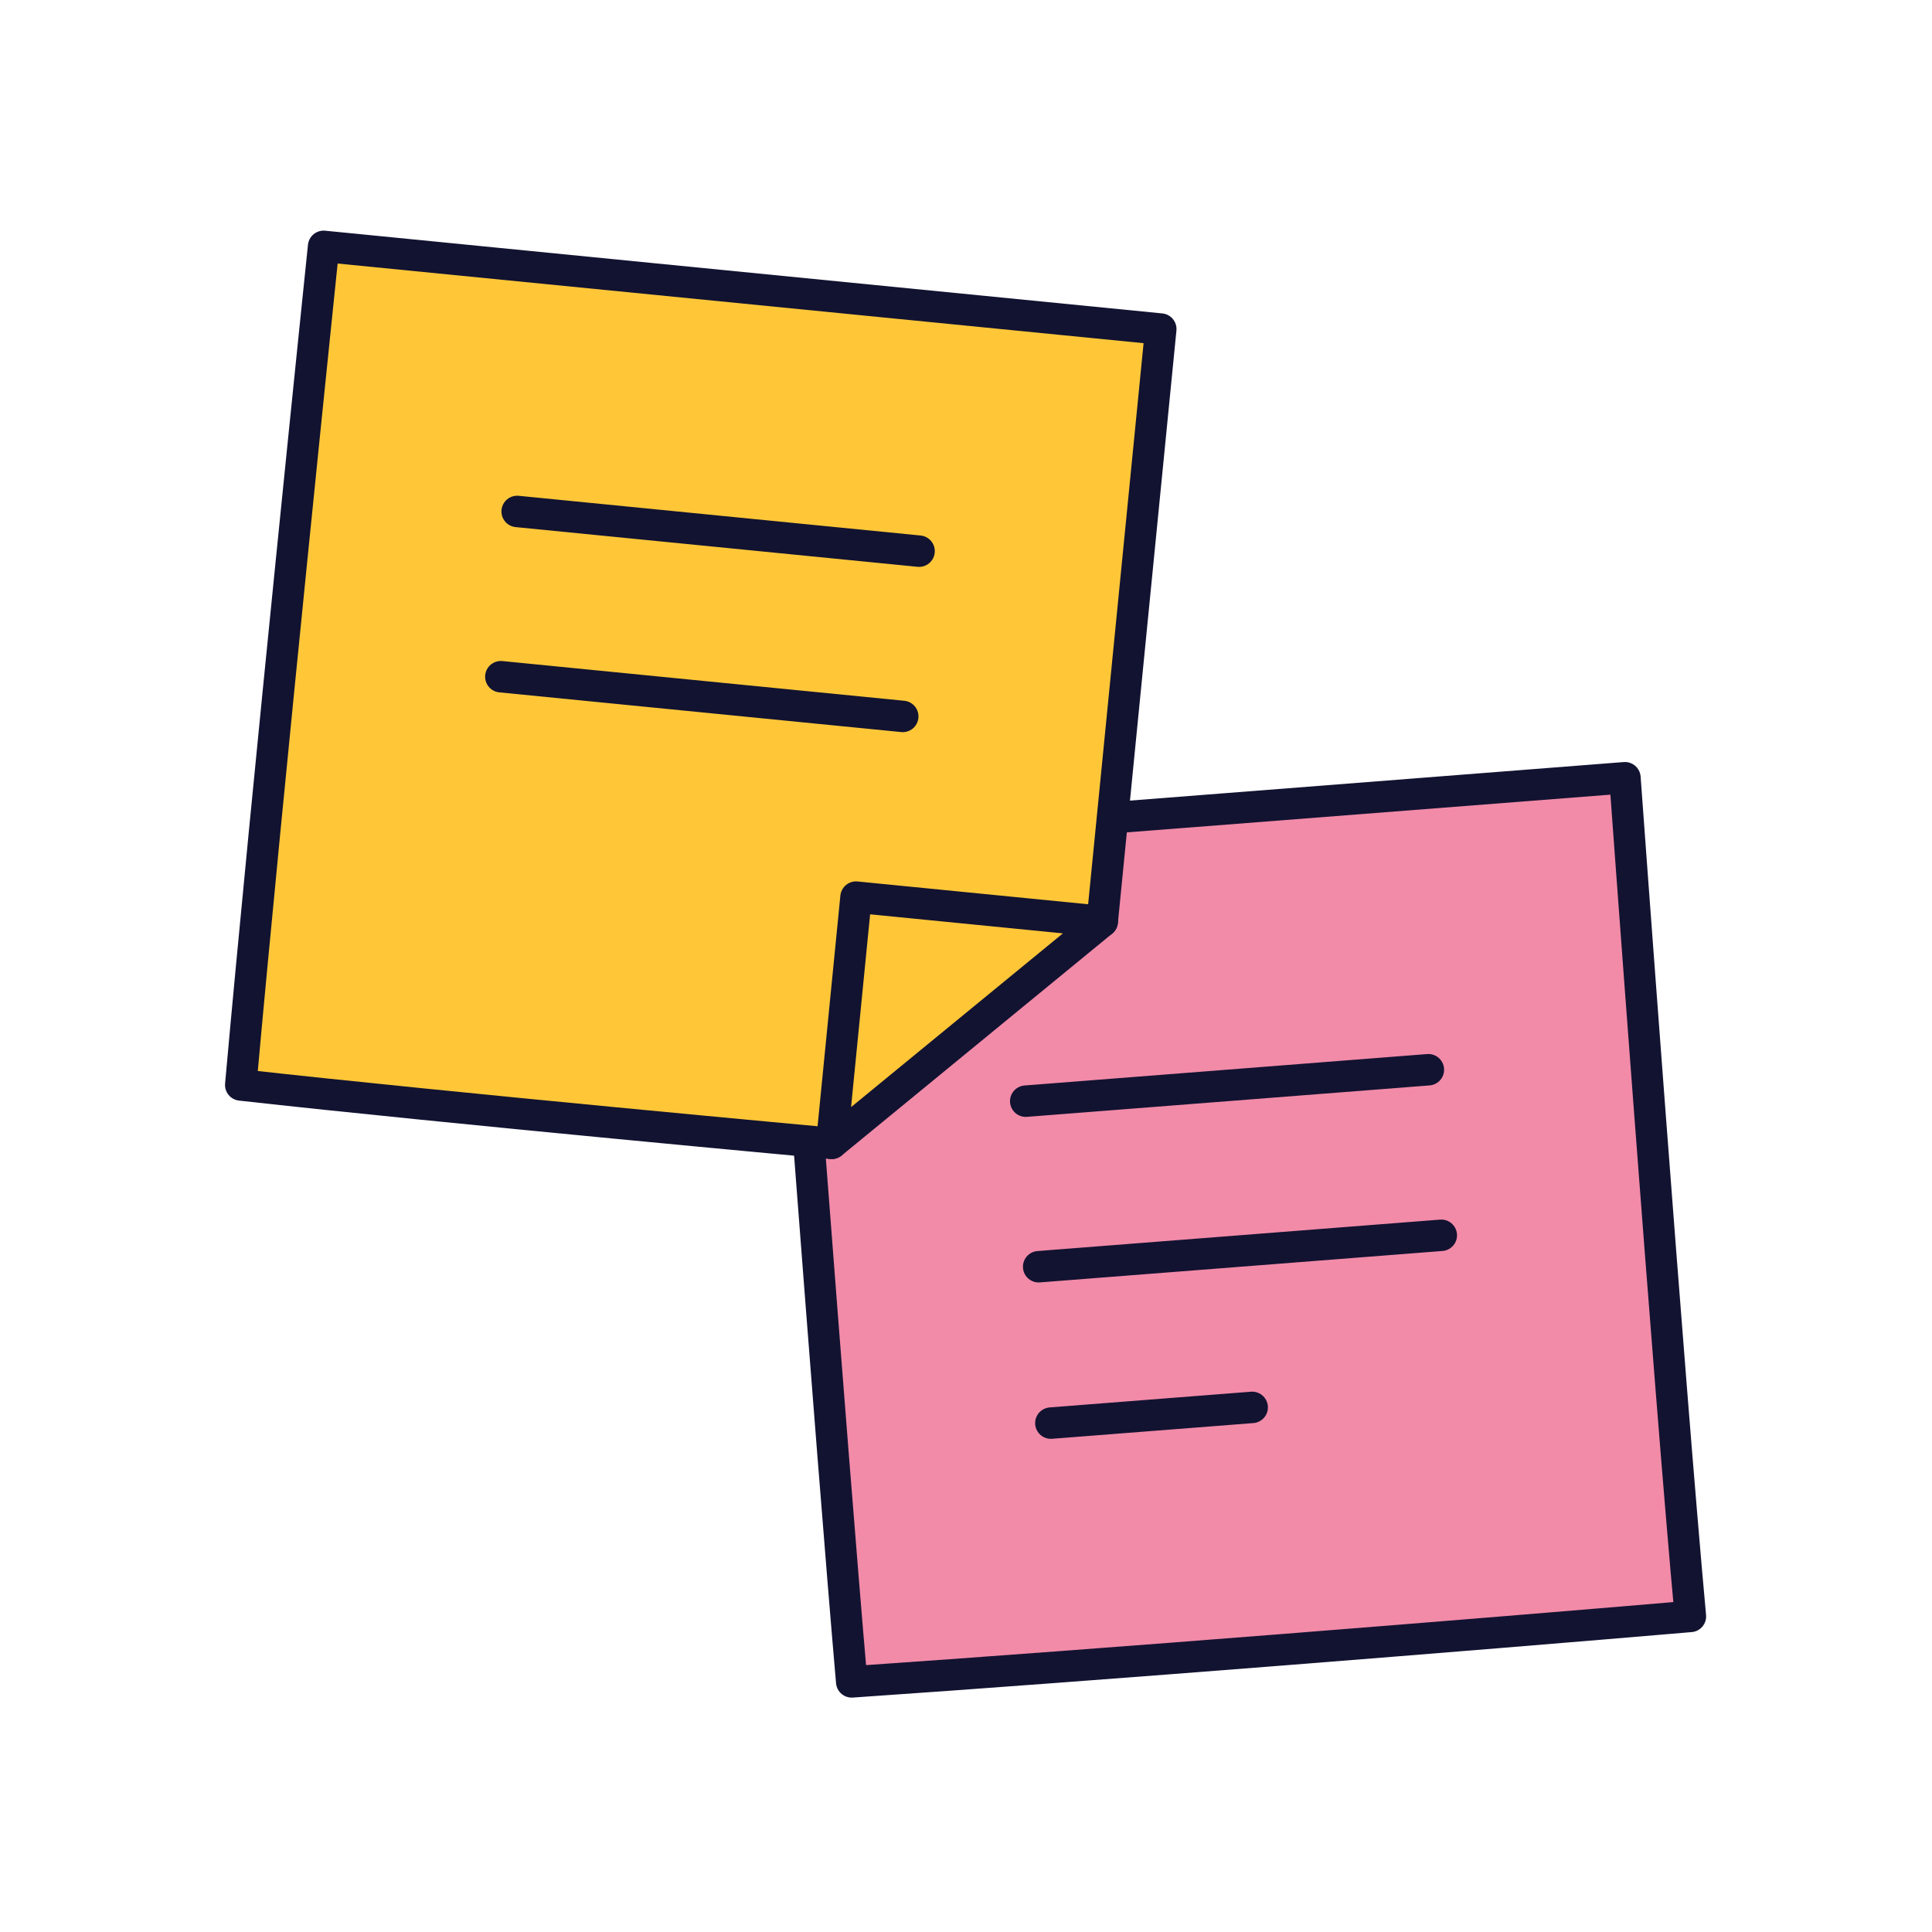
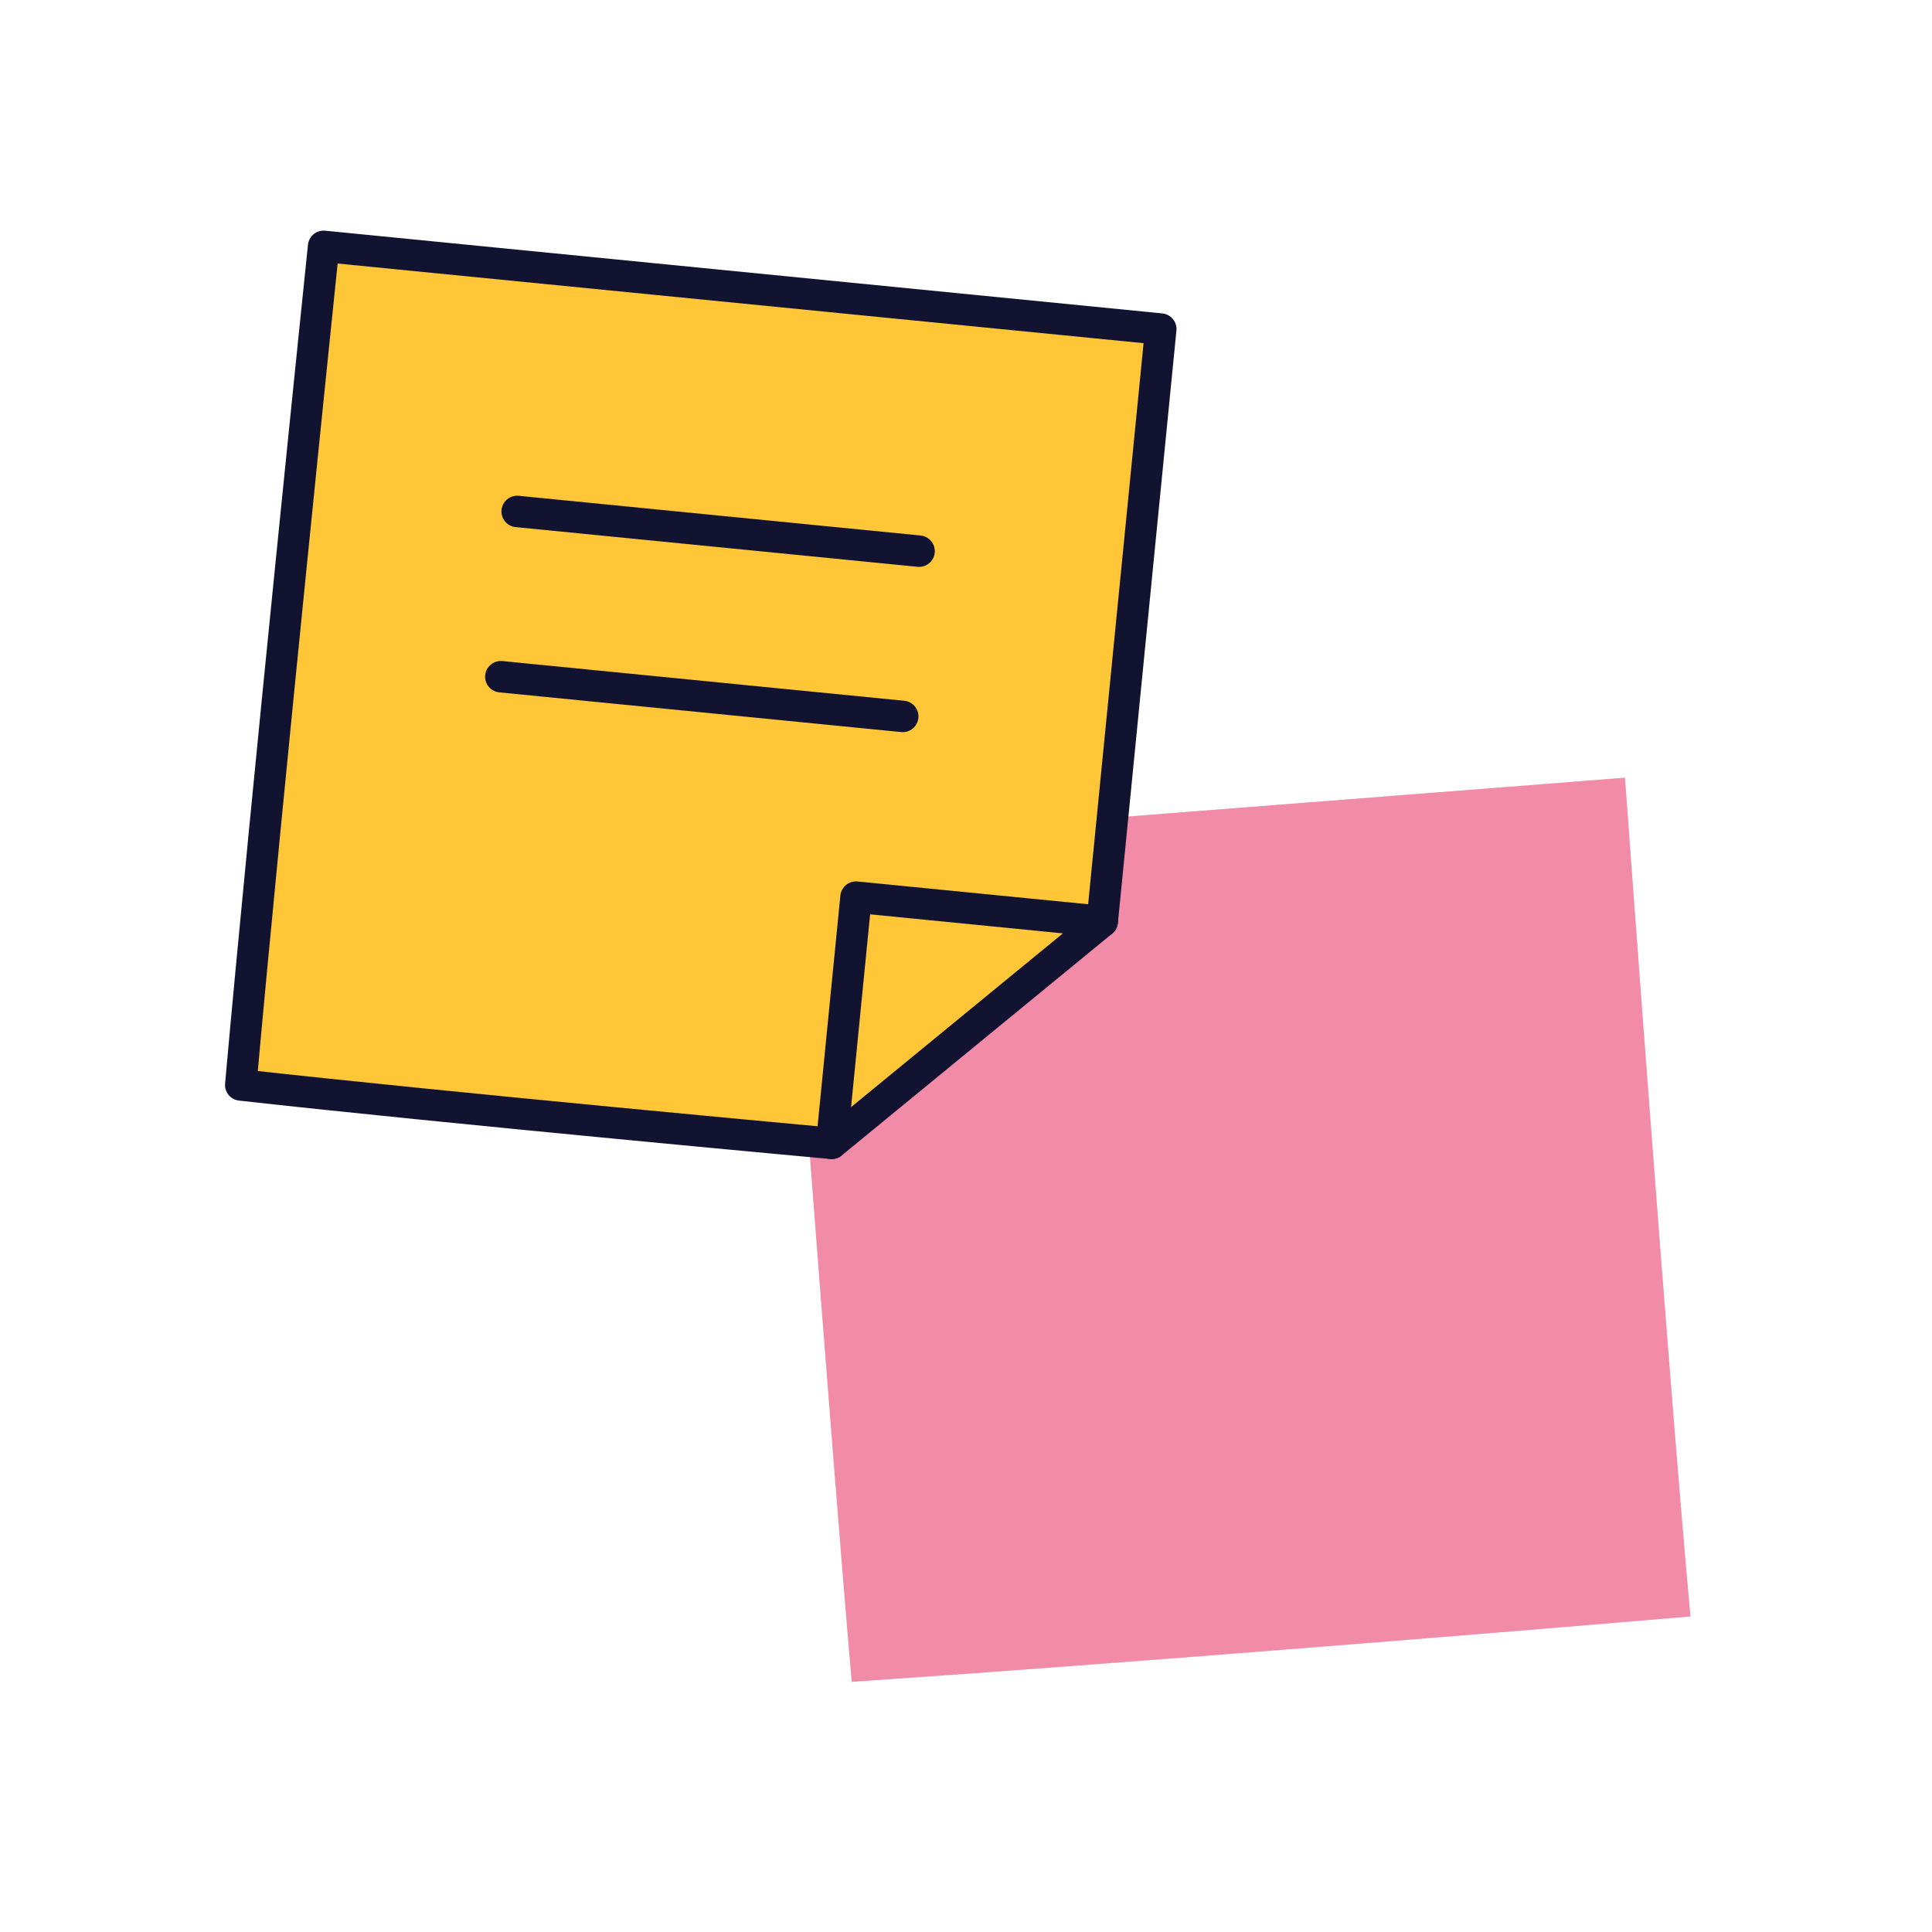
<svg xmlns="http://www.w3.org/2000/svg" xmlns:xlink="http://www.w3.org/1999/xlink" width="430" height="430" style="width:100%;height:100%;transform:translate3d(0,0,0);content-visibility:visible" viewBox="0 0 430 430">
  <defs>
    <filter id="a" width="100%" height="100%" x="0%" y="0%" filterUnits="objectBoundingBox">
      <feComponentTransfer in="SourceGraphic">
        <feFuncA tableValues="1.0 0.0" type="table" />
      </feComponentTransfer>
    </filter>
    <filter id="c" width="100%" height="100%" x="0%" y="0%" filterUnits="objectBoundingBox">
      <feComponentTransfer in="SourceGraphic">
        <feFuncA tableValues="1.0 0.0" type="table" />
      </feComponentTransfer>
    </filter>
    <filter id="e" width="100%" height="100%" x="0%" y="0%" filterUnits="objectBoundingBox">
      <feComponentTransfer in="SourceGraphic">
        <feFuncA tableValues="1.0 0.0" type="table" />
      </feComponentTransfer>
    </filter>
    <filter id="g" width="100%" height="100%" x="0%" y="0%" filterUnits="objectBoundingBox">
      <feComponentTransfer in="SourceGraphic">
        <feFuncA tableValues="1.0 0.0" type="table" />
      </feComponentTransfer>
    </filter>
    <filter id="i" width="100%" height="100%" x="0%" y="0%" filterUnits="objectBoundingBox">
      <feComponentTransfer in="SourceGraphic">
        <feFuncA tableValues="1.0 0.0" type="table" />
      </feComponentTransfer>
    </filter>
    <mask id="r" mask-type="alpha">
      <g filter="url(#a)">
        <path fill="#fff" d="M0 0h430v430H0z" opacity="0" />
        <use xlink:href="#b" />
      </g>
    </mask>
    <mask id="q" mask-type="alpha">
      <g filter="url(#c)">
        <path fill="#fff" d="M0 0h430v430H0z" opacity="0" />
        <use xlink:href="#d" />
      </g>
    </mask>
    <mask id="p" mask-type="alpha">
      <g filter="url(#e)">
        <path fill="#fff" d="M0 0h430v430H0z" opacity="0" />
        <use xlink:href="#f" />
      </g>
    </mask>
    <mask id="n" mask-type="alpha">
      <g filter="url(#g)">
        <path fill="#fff" d="M0 0h430v430H0z" opacity="0" />
        <use xlink:href="#h" />
      </g>
    </mask>
    <mask id="m" mask-type="alpha">
      <g filter="url(#i)">
        <path fill="#fff" d="M0 0h430v430H0z" opacity="0" />
        <use xlink:href="#j" />
      </g>
    </mask>
    <g id="b" style="display:none">
      <path fill-opacity="0" stroke-linecap="round" stroke-linejoin="round" class="secondary" />
      <path />
    </g>
    <g id="d" style="display:none">
      <path fill-opacity="0" stroke-linecap="round" stroke-linejoin="round" class="secondary" />
      <path />
    </g>
    <g id="f" style="display:none">
      <path fill-opacity="0" stroke-linecap="round" stroke-linejoin="round" class="primary" />
      <path />
    </g>
    <g id="h" style="display:block">
      <path fill-opacity="0" stroke="#FFC738" stroke-linecap="round" stroke-linejoin="round" stroke-width="7" d="M270.318 208.088c4.347-43.946 13.033-131.85 13.033-131.85L97.024 57.831s-12.7 122.373-18.44 186.645c46.74 5.224 131.521 13 131.521 13" />
      <path fill="#FFC738" d="M270.32 208.082c4.34-43.94 13.03-131.84 13.03-131.84L97.02 57.832s-12.7 122.37-18.44 186.65c46.74 5.22 131.53 12.99 131.53 12.99" />
      <path fill="#FFC738" d="M270.322 208.086 283.35 76.24 97.025 57.83S84.32 180.202 78.583 244.477c46.737 5.225 131.523 12.995 131.523 12.995" />
    </g>
    <g id="j" style="display:block">
      <path fill="#F28BA8" d="M384.16 166.22 197.49 180.8s10.01 141.83 14.57 194.16C268 371.13 349 364.63 398.73 360.39c-4.73-51.26-14.57-194.17-14.57-194.17z" />
-       <path fill-opacity="0" stroke="#121331" stroke-linecap="round" stroke-linejoin="round" stroke-width="7" d="m384.157 166.224-186.663 14.571s10.006 141.83 14.571 194.163C268 371.125 349 364.626 398.728 360.387c-4.728-51.261-14.571-194.163-14.571-194.163z" class="primary" />
    </g>
    <clipPath id="k">
      <path d="M0 0h430v430H0z" />
    </clipPath>
    <clipPath id="o">
      <path d="M0 0h430v430H0z" />
    </clipPath>
    <clipPath id="l">
      <path d="M0 0h430v430H0z" />
    </clipPath>
  </defs>
  <g clip-path="url(#k)">
    <g clip-path="url(#l)" style="display:block">
      <path fill="#F28BA8" d="m361.66 173.1-186.67 14.57S185 322 189.56 374.33C245.5 370.5 326.5 364 376.23 359.76c-4.73-51.26-14.57-186.66-14.57-186.66z" class="tertiary" style="display:block" />
      <g mask="url(#m)" opacity=".5" style="mix-blend-mode:multiply;display:block">
        <path fill="#F28BA8" d="m361.66 173.1-186.67 14.57S185 322 189.56 374.33C245.5 370.5 326.5 364 376.23 359.76c-4.73-51.26-14.57-186.66-14.57-186.66z" class="tertiary" />
      </g>
-       <path fill="none" stroke="#121331" stroke-linecap="round" stroke-linejoin="round" stroke-width="7" d="m-47.315-28.631 89.613-6.996M-44.438 8.217l89.613-6.996m-86.896 41.8 44.806-3.498m82.961-140.14-186.663 14.571s10.006 134.33 14.571 186.663c55.935-3.833 136.935-10.332 186.663-14.571-4.728-51.261-14.571-186.663-14.571-186.663z" class="primary" style="display:block" transform="translate(275.611 273.716)" />
      <g fill="#FFC738" style="display:block">
        <path d="M245.32 205.082c4.34-43.94 13.03-131.84 13.03-131.84L72.02 54.832s-12.7 122.37-18.44 186.65c46.74 5.22 131.53 12.99 131.53 12.99" class="secondary" />
-         <path d="M245.322 205.086 258.35 73.24 72.025 54.83S59.32 177.202 53.583 241.477c46.737 5.225 131.523 12.995 131.523 12.995" class="secondary" />
+         <path d="M245.322 205.086 258.35 73.24 72.025 54.83c46.737 5.225 131.523 12.995 131.523 12.995" class="secondary" />
      </g>
      <g opacity=".5" style="mix-blend-mode:multiply;display:block">
        <g fill="#FFC738" mask="url(#n)" opacity="1">
          <path d="M245.32 205.082c4.34-43.94 13.03-131.84 13.03-131.84L72.02 54.832s-12.7 122.37-18.44 186.65c46.74 5.22 131.53 12.99 131.53 12.99" class="secondary" />
          <path d="M245.322 205.086 258.35 73.24 72.025 54.83S59.32 177.202 53.583 241.477c46.737 5.225 131.523 12.995 131.523 12.995" class="secondary" opacity="1" />
        </g>
      </g>
      <g style="display:block">
        <path fill="#FFC738" d="m245.32 205.082-54.8-5.41-5.41 54.8 60.21-49.39z" class="secondary" />
-         <path fill="#FFC738" fill-opacity=".5" d="m245.322 205.085-54.8-5.415-5.416 54.802 60.216-49.387z" class="secondary" />
        <g opacity=".5" style="mix-blend-mode:multiply">
          <g fill="#FFC738" opacity="1">
            <path d="m245.32 205.082-54.8-5.41-5.41 54.8 60.21-49.39z" class="secondary" />
            <path fill-opacity=".5" d="m245.322 205.085-54.8-5.415-5.416 54.802 60.216-49.387z" class="secondary" opacity="1" />
          </g>
        </g>
      </g>
      <g fill="none" stroke="#121331" stroke-linecap="round" stroke-linejoin="round" stroke-width="7" style="display:block">
        <path d="M245.322 205.086 258.35 73.24 72.025 54.83S59.32 177.202 53.583 241.477c46.737 5.225 131.523 12.995 131.523 12.995" class="primary" />
        <path d="m245.322 205.085-54.8-5.415-5.416 54.802 60.216-49.387zm-130.217-91.253 89.45 8.838m-93.084 27.943 89.45 8.838" class="primary" />
      </g>
    </g>
    <g clip-path="url(#o)" style="display:none">
      <path class="tertiary" style="display:none" />
      <g mask="url(#p)" style="mix-blend-mode:multiply;display:none">
        <path class="tertiary" />
      </g>
      <path fill="none" class="primary" style="display:none" />
      <g fill="none" style="display:none">
        <path class="primary" />
        <path class="primary" />
        <path class="primary" />
      </g>
      <g style="display:none">
        <path class="secondary" />
        <path class="secondary" />
        <path class="secondary" />
      </g>
      <g mask="url(#q)" style="mix-blend-mode:multiply;display:none">
        <path class="secondary" />
        <path class="secondary" />
      </g>
      <g fill="none" style="display:none">
        <path class="primary" />
        <path class="primary" />
-         <path class="primary" />
      </g>
      <g style="display:none">
        <path class="secondary" />
        <path class="secondary" />
        <path class="secondary" />
        <path class="secondary" style="mix-blend-mode:multiply" />
      </g>
      <g mask="url(#r)" style="mix-blend-mode:multiply;display:none">
        <path class="secondary" />
        <path class="secondary" />
        <path class="secondary" />
        <path class="secondary" style="mix-blend-mode:multiply" />
      </g>
      <g fill="none" style="display:none">
        <path class="primary" />
        <path class="primary" />
        <path class="primary" style="mix-blend-mode:multiply" />
        <path class="primary" />
        <path class="primary" style="mix-blend-mode:multiply" />
      </g>
      <g fill="none" style="display:none">
        <path class="primary" />
        <path class="primary" />
      </g>
    </g>
  </g>
</svg>